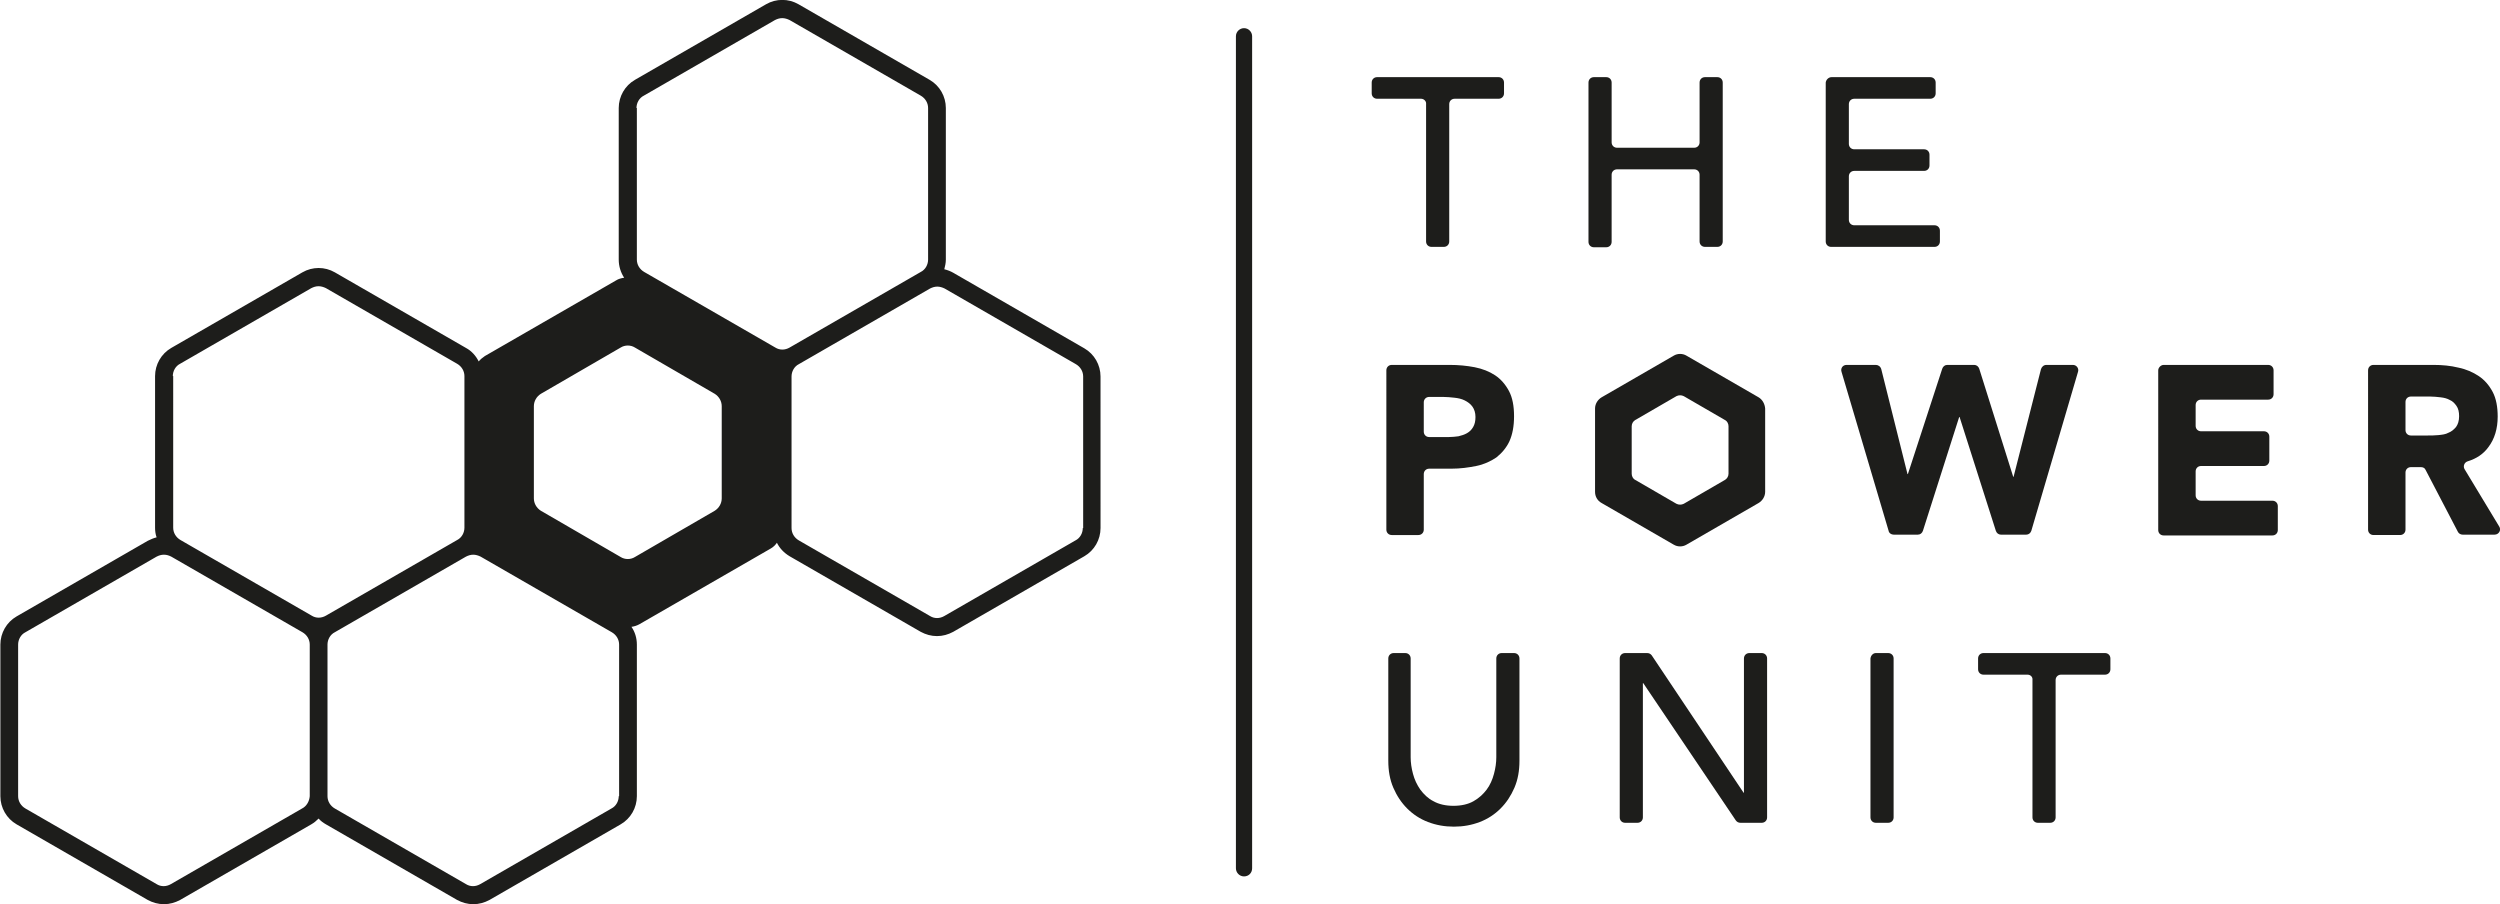
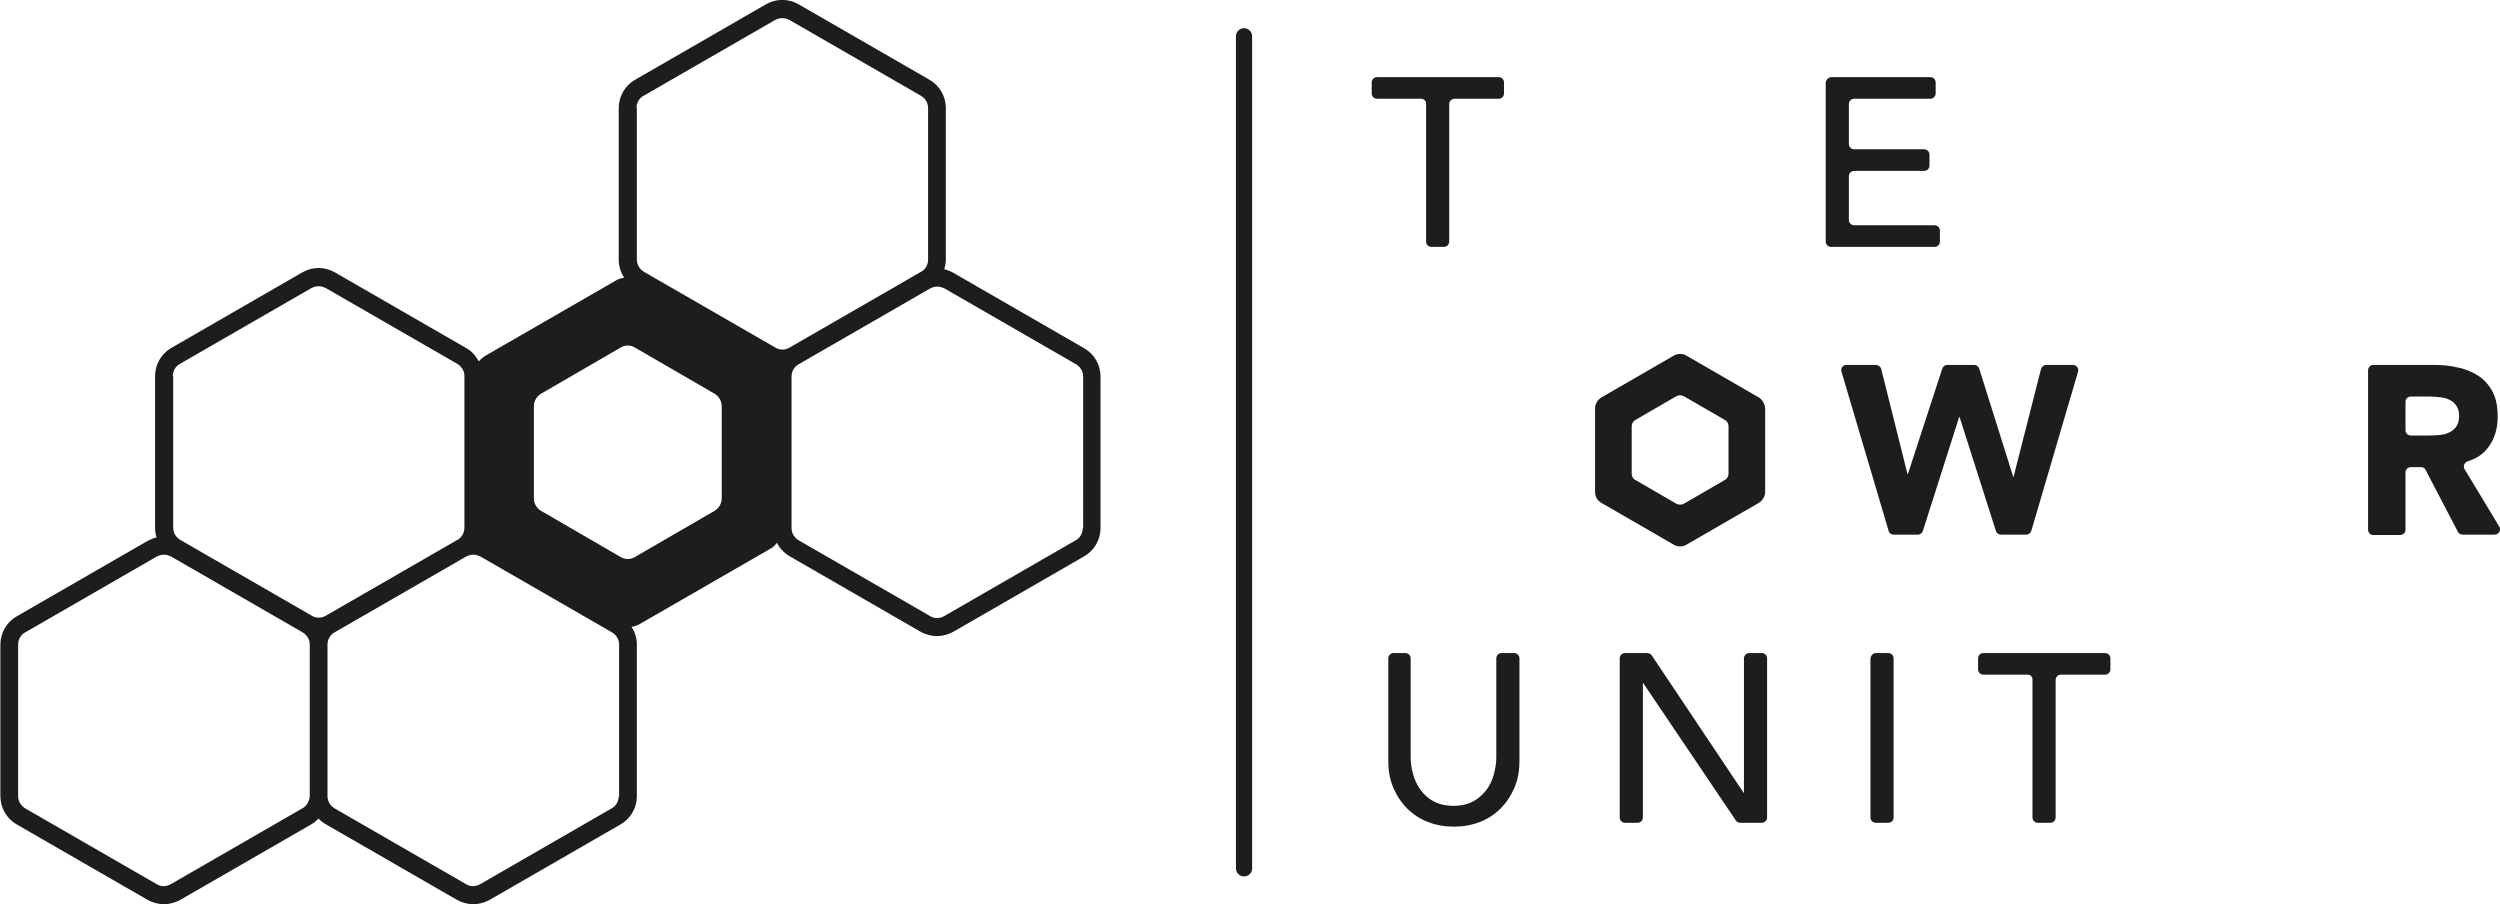
<svg xmlns="http://www.w3.org/2000/svg" version="1.1" id="Layer_1" x="0px" y="0px" width="648.1px" height="234.4px" viewBox="0 0 648.1 234.4" style="enable-background:new 0 0 648.1 234.4;" xml:space="preserve">
  <style type="text/css">
	.st0{fill:#1D1D1B;}
</style>
  <g>
    <path class="st0" d="M322.5,227.2c-1.2,0-2.1-1-2.1-2.1V9.4c0-1.2,1-2.1,2.1-2.1c1.2,0,2.1,1,2.1,2.1v215.7   C324.6,226.3,323.7,227.2,322.5,227.2z" />
    <g>
      <g>
        <path class="st0" d="M368.4,25.6H357c-0.8,0-1.4-0.6-1.4-1.4v-2.8c0-0.8,0.6-1.4,1.4-1.4h31.5c0.8,0,1.4,0.6,1.4,1.4v2.8     c0,0.8-0.6,1.4-1.4,1.4h-11.4c-0.8,0-1.4,0.6-1.4,1.4v35.6c0,0.8-0.6,1.4-1.4,1.4h-3.2c-0.8,0-1.4-0.6-1.4-1.4V27     C369.8,26.2,369.1,25.6,368.4,25.6z" />
-         <path class="st0" d="M413.2,20h3.2c0.8,0,1.4,0.6,1.4,1.4v15.5c0,0.8,0.6,1.4,1.4,1.4h20c0.8,0,1.4-0.6,1.4-1.4V21.4     c0-0.8,0.6-1.4,1.4-1.4h3.2c0.8,0,1.4,0.6,1.4,1.4v41.2c0,0.8-0.6,1.4-1.4,1.4H442c-0.8,0-1.4-0.6-1.4-1.4V45.3     c0-0.8-0.6-1.4-1.4-1.4h-20c-0.8,0-1.4,0.6-1.4,1.4v17.4c0,0.8-0.6,1.4-1.4,1.4h-3.2c-0.8,0-1.4-0.6-1.4-1.4V21.4     C411.8,20.6,412.4,20,413.2,20z" />
        <path class="st0" d="M474.8,20h25.6c0.8,0,1.4,0.6,1.4,1.4v2.8c0,0.8-0.6,1.4-1.4,1.4h-19.7c-0.8,0-1.4,0.6-1.4,1.4v10.3     c0,0.8,0.6,1.4,1.4,1.4h18.1c0.8,0,1.4,0.6,1.4,1.4v2.8c0,0.8-0.6,1.4-1.4,1.4h-18.1c-0.8,0-1.4,0.6-1.4,1.4V57     c0,0.8,0.6,1.4,1.4,1.4h20.8c0.8,0,1.4,0.6,1.4,1.4v2.8c0,0.8-0.6,1.4-1.4,1.4h-26.8c-0.8,0-1.4-0.6-1.4-1.4V21.4     C473.4,20.6,474.1,20,474.8,20z" />
-         <path class="st0" d="M359.4,96c0-0.8,0.6-1.4,1.4-1.4h15c2.3,0,4.4,0.2,6.5,0.6c2,0.4,3.8,1.1,5.3,2.1c1.5,1,2.7,2.4,3.6,4.1     c0.9,1.7,1.3,3.9,1.3,6.5c0,2.6-0.4,4.7-1.2,6.5c-0.8,1.7-2,3.1-3.4,4.2c-1.5,1-3.2,1.8-5.2,2.2c-2,0.4-4.1,0.7-6.5,0.7h-5.7     c-0.8,0-1.4,0.6-1.4,1.4v14.4c0,0.8-0.6,1.4-1.4,1.4h-6.9c-0.8,0-1.4-0.6-1.4-1.4V96z M369.1,111.9c0,0.8,0.6,1.4,1.4,1.4h5.1     c0.9,0,1.7-0.1,2.5-0.2c0.8-0.2,1.5-0.4,2.2-0.8s1.2-0.9,1.6-1.6c0.4-0.7,0.6-1.5,0.6-2.6c0-1.1-0.3-2-0.8-2.7s-1.2-1.2-2-1.6     s-1.7-0.6-2.7-0.7c-1-0.1-1.9-0.2-2.9-0.2h-3.6c-0.8,0-1.4,0.6-1.4,1.4V111.9z" />
        <path class="st0" d="M478.7,94.6h7.6c0.6,0,1.2,0.4,1.4,1.1l6.8,27.2h0.1l8.9-27.3c0.2-0.6,0.7-1,1.3-1h7c0.6,0,1.1,0.4,1.3,1     l8.8,28h0.1l7.1-27.9c0.2-0.6,0.7-1.1,1.4-1.1h6.9c0.9,0,1.6,0.9,1.3,1.8l-12.1,41.2c-0.2,0.6-0.7,1-1.3,1h-6.6     c-0.6,0-1.1-0.4-1.3-1l-9.4-29.5h-0.1l-9.4,29.5c-0.2,0.6-0.7,1-1.3,1h-6.3c-0.6,0-1.2-0.4-1.3-1l-12.2-41.2     C477.1,95.5,477.7,94.6,478.7,94.6z" />
-         <path class="st0" d="M560.9,94.6H588c0.8,0,1.4,0.6,1.4,1.4v6.2c0,0.8-0.6,1.4-1.4,1.4h-17.4c-0.8,0-1.4,0.6-1.4,1.4v5.4     c0,0.8,0.6,1.4,1.4,1.4h16.3c0.8,0,1.4,0.6,1.4,1.4v6.2c0,0.8-0.6,1.4-1.4,1.4h-16.3c-0.8,0-1.4,0.6-1.4,1.4v6.2     c0,0.8,0.6,1.4,1.4,1.4h18.5c0.8,0,1.4,0.6,1.4,1.4v6.2c0,0.8-0.6,1.4-1.4,1.4h-28.2c-0.8,0-1.4-0.6-1.4-1.4V96     C559.5,95.3,560.2,94.6,560.9,94.6z" />
        <path class="st0" d="M613.9,96c0-0.8,0.6-1.4,1.4-1.4h15.6c2.2,0,4.4,0.2,6.4,0.7c2,0.4,3.8,1.2,5.3,2.2c1.5,1,2.7,2.4,3.6,4.1     c0.9,1.7,1.3,3.9,1.3,6.4c0,3.1-0.8,5.8-2.4,7.9c-1.3,1.8-3.1,3-5.4,3.7c-0.9,0.3-1.2,1.3-0.8,2l9,14.9c0.6,0.9-0.1,2.1-1.2,2.1     h-8.3c-0.5,0-1-0.3-1.2-0.7l-8.4-16.1c-0.2-0.5-0.7-0.7-1.2-0.7H625c-0.8,0-1.4,0.6-1.4,1.4v14.8c0,0.8-0.6,1.4-1.4,1.4h-6.9     c-0.8,0-1.4-0.6-1.4-1.4V96z M623.6,111.5c0,0.8,0.6,1.4,1.4,1.4h4.3c0.9,0,1.8,0,2.8-0.1c1-0.1,1.9-0.2,2.6-0.6     c0.8-0.3,1.4-0.8,2-1.5c0.5-0.7,0.8-1.6,0.8-2.8c0-1.1-0.2-2-0.7-2.7c-0.5-0.7-1-1.2-1.7-1.5c-0.7-0.4-1.5-0.6-2.4-0.7     c-0.9-0.1-1.8-0.2-2.7-0.2H625c-0.8,0-1.4,0.6-1.4,1.4V111.5z" />
        <path class="st0" d="M364.3,169.3c0.8,0,1.4,0.6,1.4,1.4v25.6c0,1.4,0.2,2.8,0.6,4.3c0.4,1.5,1,2.8,1.9,4.1c0.9,1.2,2,2.3,3.4,3     c1.4,0.8,3.2,1.2,5.2,1.2s3.8-0.4,5.2-1.2c1.4-0.8,2.5-1.8,3.4-3c0.9-1.2,1.5-2.6,1.9-4.1c0.4-1.5,0.6-2.9,0.6-4.3v-25.6     c0-0.8,0.6-1.4,1.4-1.4h3.2c0.8,0,1.4,0.6,1.4,1.4v26.5c0,2.6-0.4,4.9-1.3,7c-0.9,2.1-2.1,3.9-3.6,5.4c-1.5,1.5-3.3,2.7-5.4,3.5     c-2.1,0.8-4.3,1.2-6.7,1.2s-4.6-0.4-6.7-1.2c-2.1-0.8-3.9-2-5.4-3.5c-1.5-1.5-2.7-3.3-3.6-5.4c-0.9-2.1-1.3-4.4-1.3-7v-26.5     c0-0.8,0.6-1.4,1.4-1.4H364.3z" />
        <path class="st0" d="M421.3,169.3h5.7c0.5,0,0.9,0.2,1.2,0.6l23.8,35.6h0.1v-34.8c0-0.8,0.6-1.4,1.4-1.4h3.2     c0.8,0,1.4,0.6,1.4,1.4v41.2c0,0.8-0.6,1.4-1.4,1.4h-5.5c-0.5,0-0.9-0.2-1.2-0.6L426,177.1h-0.1v34.8c0,0.8-0.6,1.4-1.4,1.4h-3.2     c-0.8,0-1.4-0.6-1.4-1.4v-41.2C419.9,169.9,420.5,169.3,421.3,169.3z" />
        <path class="st0" d="M486.3,169.3h3.2c0.8,0,1.4,0.6,1.4,1.4v41.2c0,0.8-0.6,1.4-1.4,1.4h-3.2c-0.8,0-1.4-0.6-1.4-1.4v-41.2     C485,169.9,485.6,169.3,486.3,169.3z" />
        <path class="st0" d="M525.6,174.9h-11.4c-0.8,0-1.4-0.6-1.4-1.4v-2.8c0-0.8,0.6-1.4,1.4-1.4h31.5c0.8,0,1.4,0.6,1.4,1.4v2.8     c0,0.8-0.6,1.4-1.4,1.4h-11.4c-0.8,0-1.4,0.6-1.4,1.4v35.6c0,0.8-0.6,1.4-1.4,1.4h-3.2c-0.8,0-1.4-0.6-1.4-1.4v-35.6     C527,175.5,526.4,174.9,525.6,174.9z" />
      </g>
      <path class="st0" d="M455.9,103l-18.7-10.8c-1-0.6-2.3-0.6-3.3,0L415.2,103c-1,0.6-1.7,1.7-1.7,2.9v21.6c0,1.2,0.6,2.3,1.7,2.9    l18.7,10.8c1,0.6,2.3,0.6,3.3,0l18.7-10.8c1-0.6,1.7-1.7,1.7-2.9v-21.6C457.5,104.7,456.9,103.6,455.9,103z M448.1,122.8    c0,0.7-0.4,1.3-0.9,1.6l-10.7,6.2c-0.6,0.3-1.3,0.3-1.9,0l-10.7-6.2c-0.6-0.3-0.9-1-0.9-1.6v-12.3c0-0.7,0.4-1.3,0.9-1.6l10.7-6.2    c0.6-0.3,1.3-0.3,1.9,0l10.7,6.2c0.6,0.3,0.9,1,0.9,1.6V122.8z" />
    </g>
    <path class="st0" d="M281.1,90.3l-34-19.6c-0.7-0.4-1.5-0.7-2.3-0.9c0.2-0.8,0.4-1.6,0.4-2.5V28c0-3-1.6-5.8-4.2-7.3L207,1.1   c-2.6-1.5-5.8-1.5-8.4,0l-34,19.6c-2.6,1.5-4.2,4.3-4.2,7.3v39.3c0,1.7,0.5,3.3,1.4,4.7c-0.7,0.1-1.5,0.3-2.1,0.7l-34,19.6   c-0.6,0.4-1.2,0.9-1.6,1.4c-0.7-1.4-1.8-2.7-3.3-3.5l-34-19.6c-2.6-1.5-5.8-1.5-8.4,0l-34,19.6c-2.6,1.5-4.2,4.3-4.2,7.3v39.3   c0,0.8,0.1,1.7,0.4,2.5c-0.8,0.2-1.5,0.5-2.3,0.9l-34,19.6c-2.6,1.5-4.2,4.3-4.2,7.3v39.3c0,3,1.6,5.8,4.2,7.3l34,19.6   c1.3,0.7,2.7,1.1,4.2,1.1s2.9-0.4,4.2-1.1l34-19.6c0.7-0.4,1.3-0.9,1.9-1.5c0.5,0.6,1.2,1.1,1.9,1.5l34,19.6   c1.3,0.7,2.7,1.1,4.2,1.1s2.9-0.4,4.2-1.1l34-19.6c2.6-1.5,4.2-4.3,4.2-7.3v-39.3c0-1.7-0.5-3.3-1.4-4.6c0.7-0.1,1.4-0.3,2.1-0.7   l34-19.6c0.7-0.4,1.2-0.9,1.6-1.5c0.7,1.4,1.8,2.6,3.3,3.5l34,19.6c1.3,0.7,2.7,1.1,4.2,1.1c1.5,0,2.9-0.4,4.2-1.1l34-19.6   c2.6-1.5,4.2-4.3,4.2-7.3V97.6C285.3,94.6,283.7,91.8,281.1,90.3z M165,28c0-1.3,0.7-2.6,1.9-3.2l34-19.6c0.6-0.3,1.2-0.5,1.9-0.5   c0.6,0,1.3,0.2,1.9,0.5l34,19.6c1.2,0.7,1.9,1.9,1.9,3.2v39.3c0,1.3-0.7,2.6-1.9,3.2l-34,19.6c-1.2,0.7-2.6,0.7-3.7,0l-34-19.6   c-1.2-0.7-1.9-1.9-1.9-3.2V28z M44.8,97.5c0-1.3,0.7-2.6,1.9-3.2l34-19.6c0.6-0.3,1.2-0.5,1.9-0.5c0.6,0,1.3,0.2,1.9,0.5l34,19.6   c1.2,0.7,1.9,1.9,1.9,3.2v39.3c0,1.3-0.7,2.6-1.9,3.2l-34,19.6c-1.2,0.7-2.6,0.7-3.7,0l-34-19.6c-1.2-0.7-1.9-1.9-1.9-3.2V97.5z    M78.3,209.6l-34,19.6c-1.2,0.7-2.6,0.7-3.7,0l-34-19.6c-1.2-0.7-1.9-1.9-1.9-3.2v-39.3c0-1.3,0.7-2.6,1.9-3.2l34-19.6   c0.6-0.3,1.2-0.5,1.9-0.5s1.3,0.2,1.9,0.5l34,19.6c1.2,0.7,1.9,1.9,1.9,3.2v39.3C80.2,207.7,79.5,209,78.3,209.6z M160.4,206.4   c0,1.3-0.7,2.6-1.9,3.2l-34,19.6c-1.2,0.7-2.6,0.7-3.7,0l-34-19.6c-1.2-0.7-1.9-1.9-1.9-3.2v-39.3c0-1.3,0.7-2.6,1.9-3.2l34-19.6   c0.6-0.3,1.2-0.5,1.9-0.5c0.6,0,1.3,0.2,1.9,0.5l34,19.6c1.2,0.7,1.9,1.9,1.9,3.2V206.4z M187.1,129.2c0,1.3-0.7,2.5-1.8,3.2   l-20.7,12c-1.1,0.7-2.6,0.7-3.7,0l-20.7-12c-1.1-0.7-1.8-1.9-1.8-3.2v-23.9c0-1.3,0.7-2.5,1.8-3.2l20.7-12c1.1-0.7,2.6-0.7,3.7,0   l20.7,12c1.1,0.7,1.8,1.9,1.8,3.2V129.2z M280.7,136.9c0,1.3-0.7,2.6-1.9,3.2l-34,19.6c-1.2,0.7-2.6,0.7-3.7,0l-34-19.6   c-1.2-0.7-1.9-1.9-1.9-3.2V97.6c0-1.3,0.7-2.6,1.9-3.2l34-19.6c0.6-0.3,1.2-0.5,1.9-0.5c0.6,0,1.3,0.2,1.9,0.5l34,19.6   c1.2,0.7,1.9,1.9,1.9,3.2V136.9z" />
  </g>
</svg>